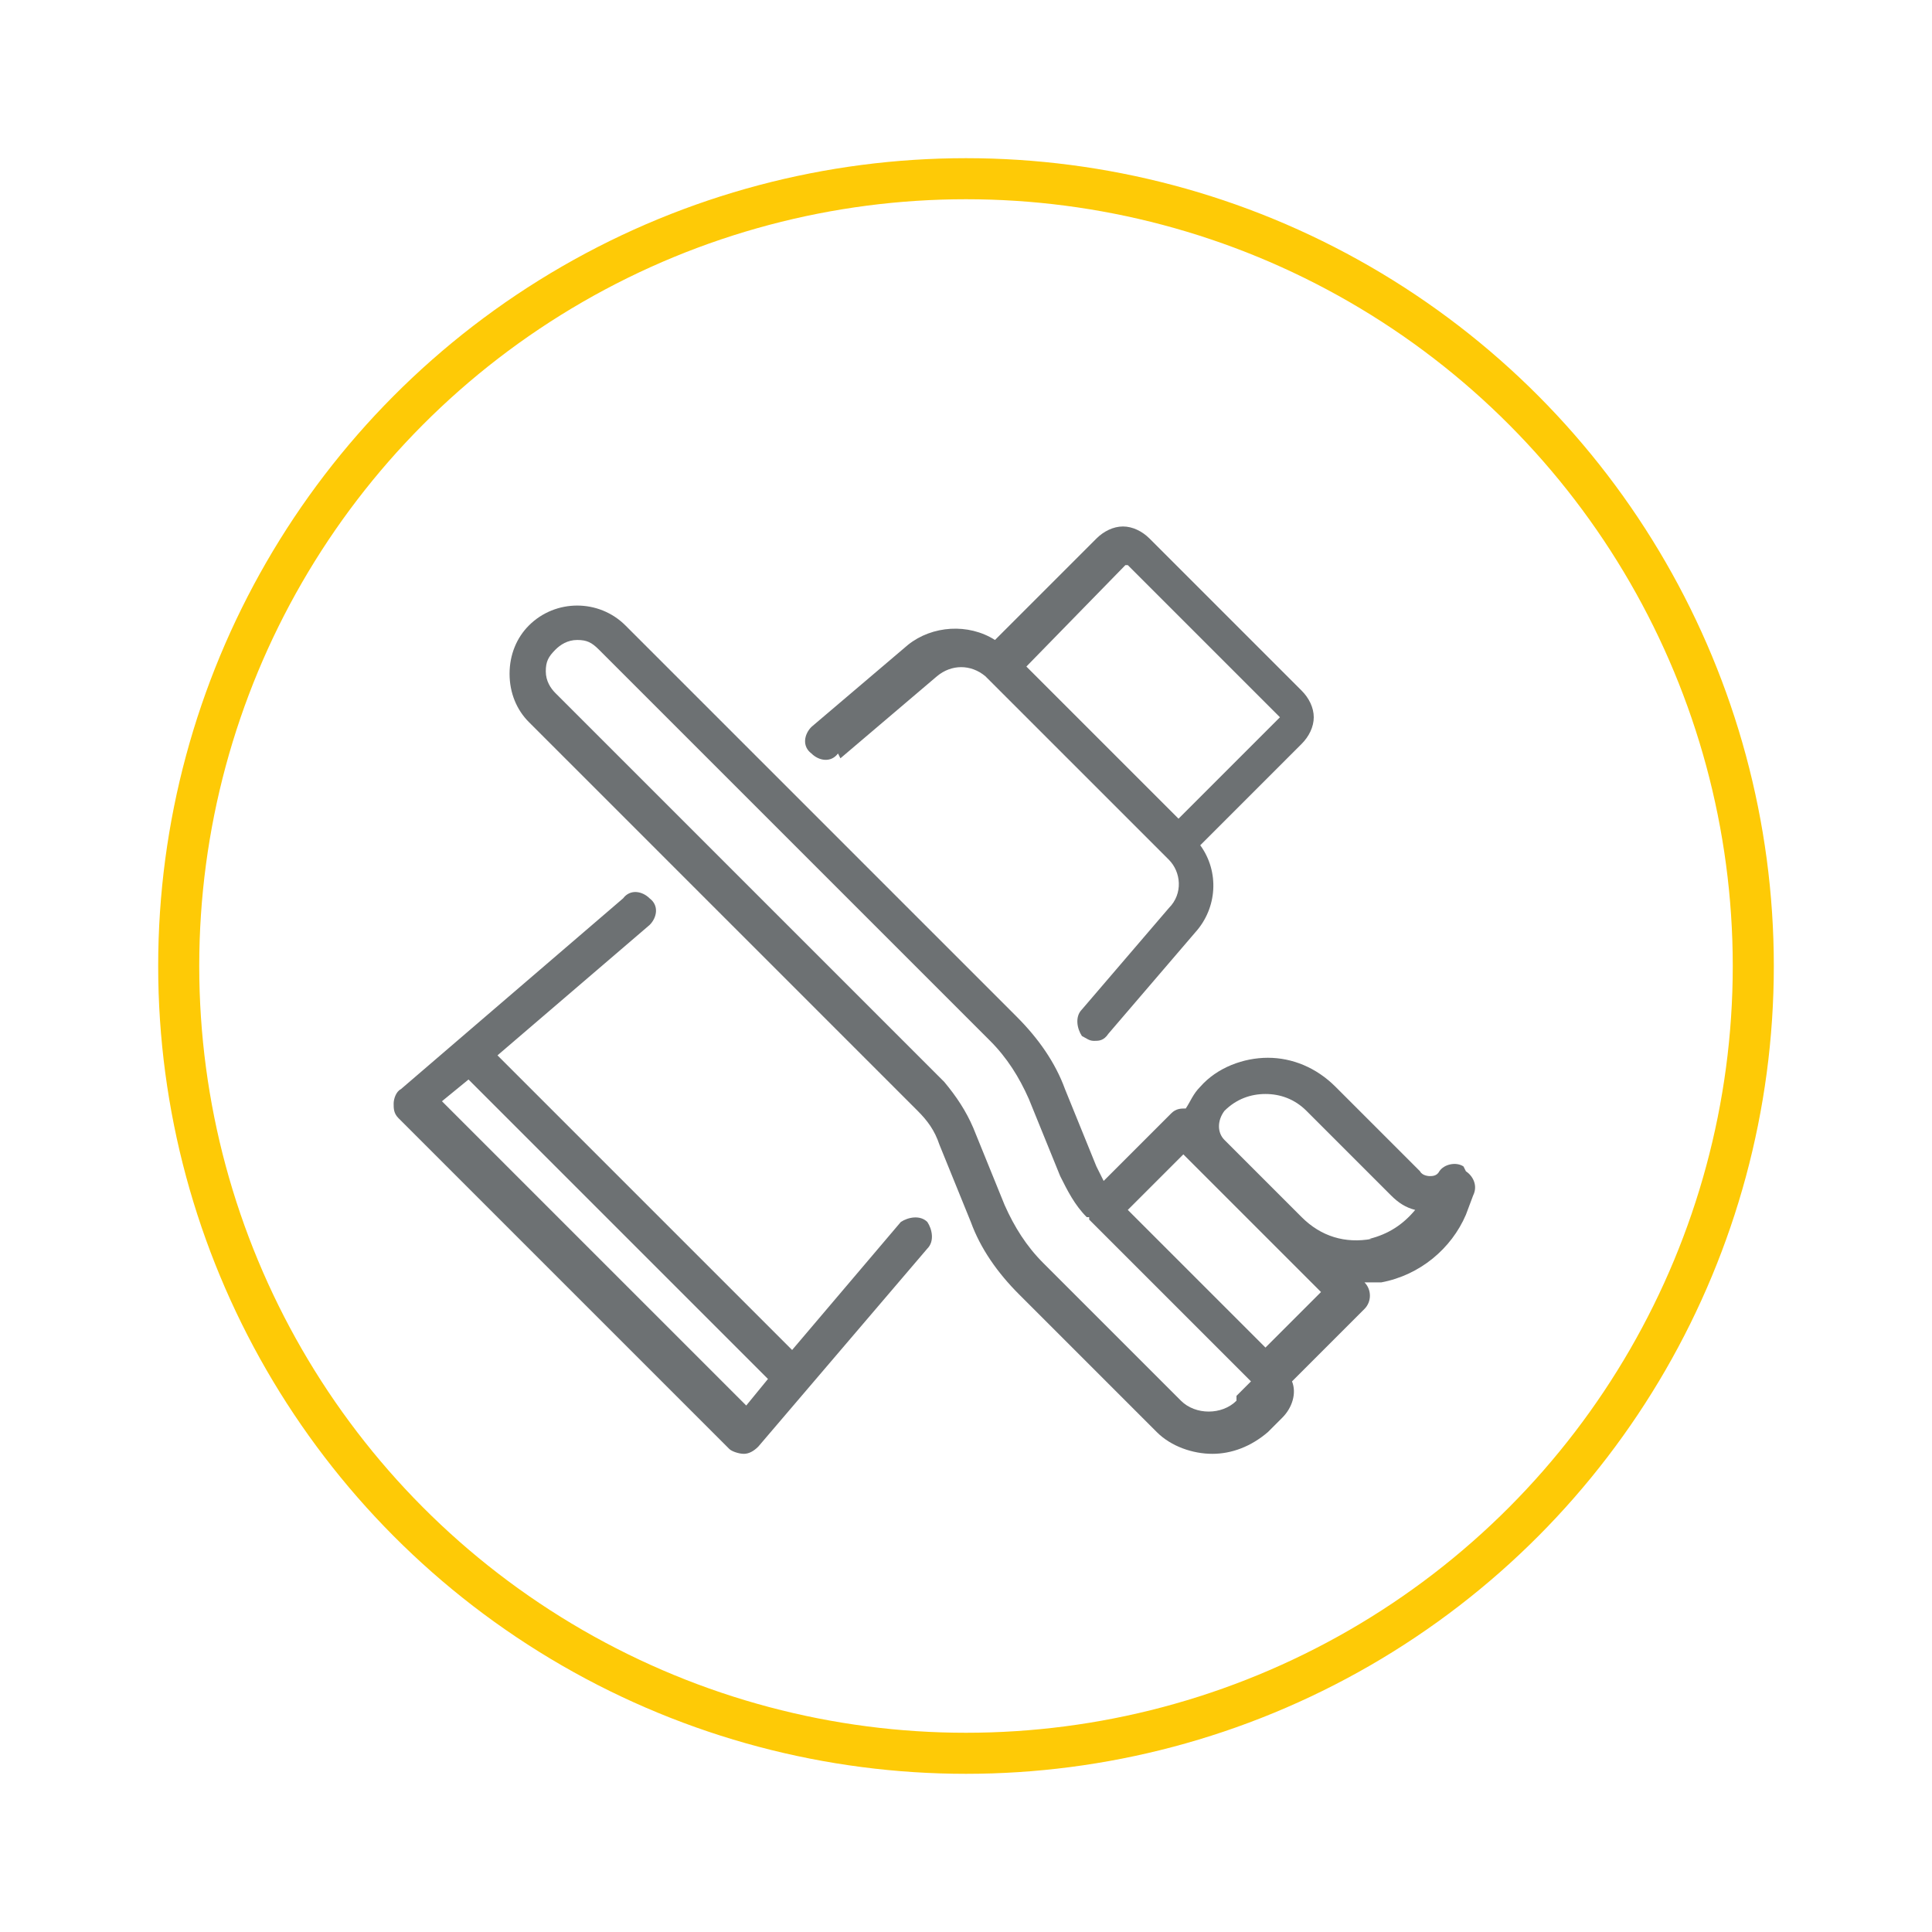
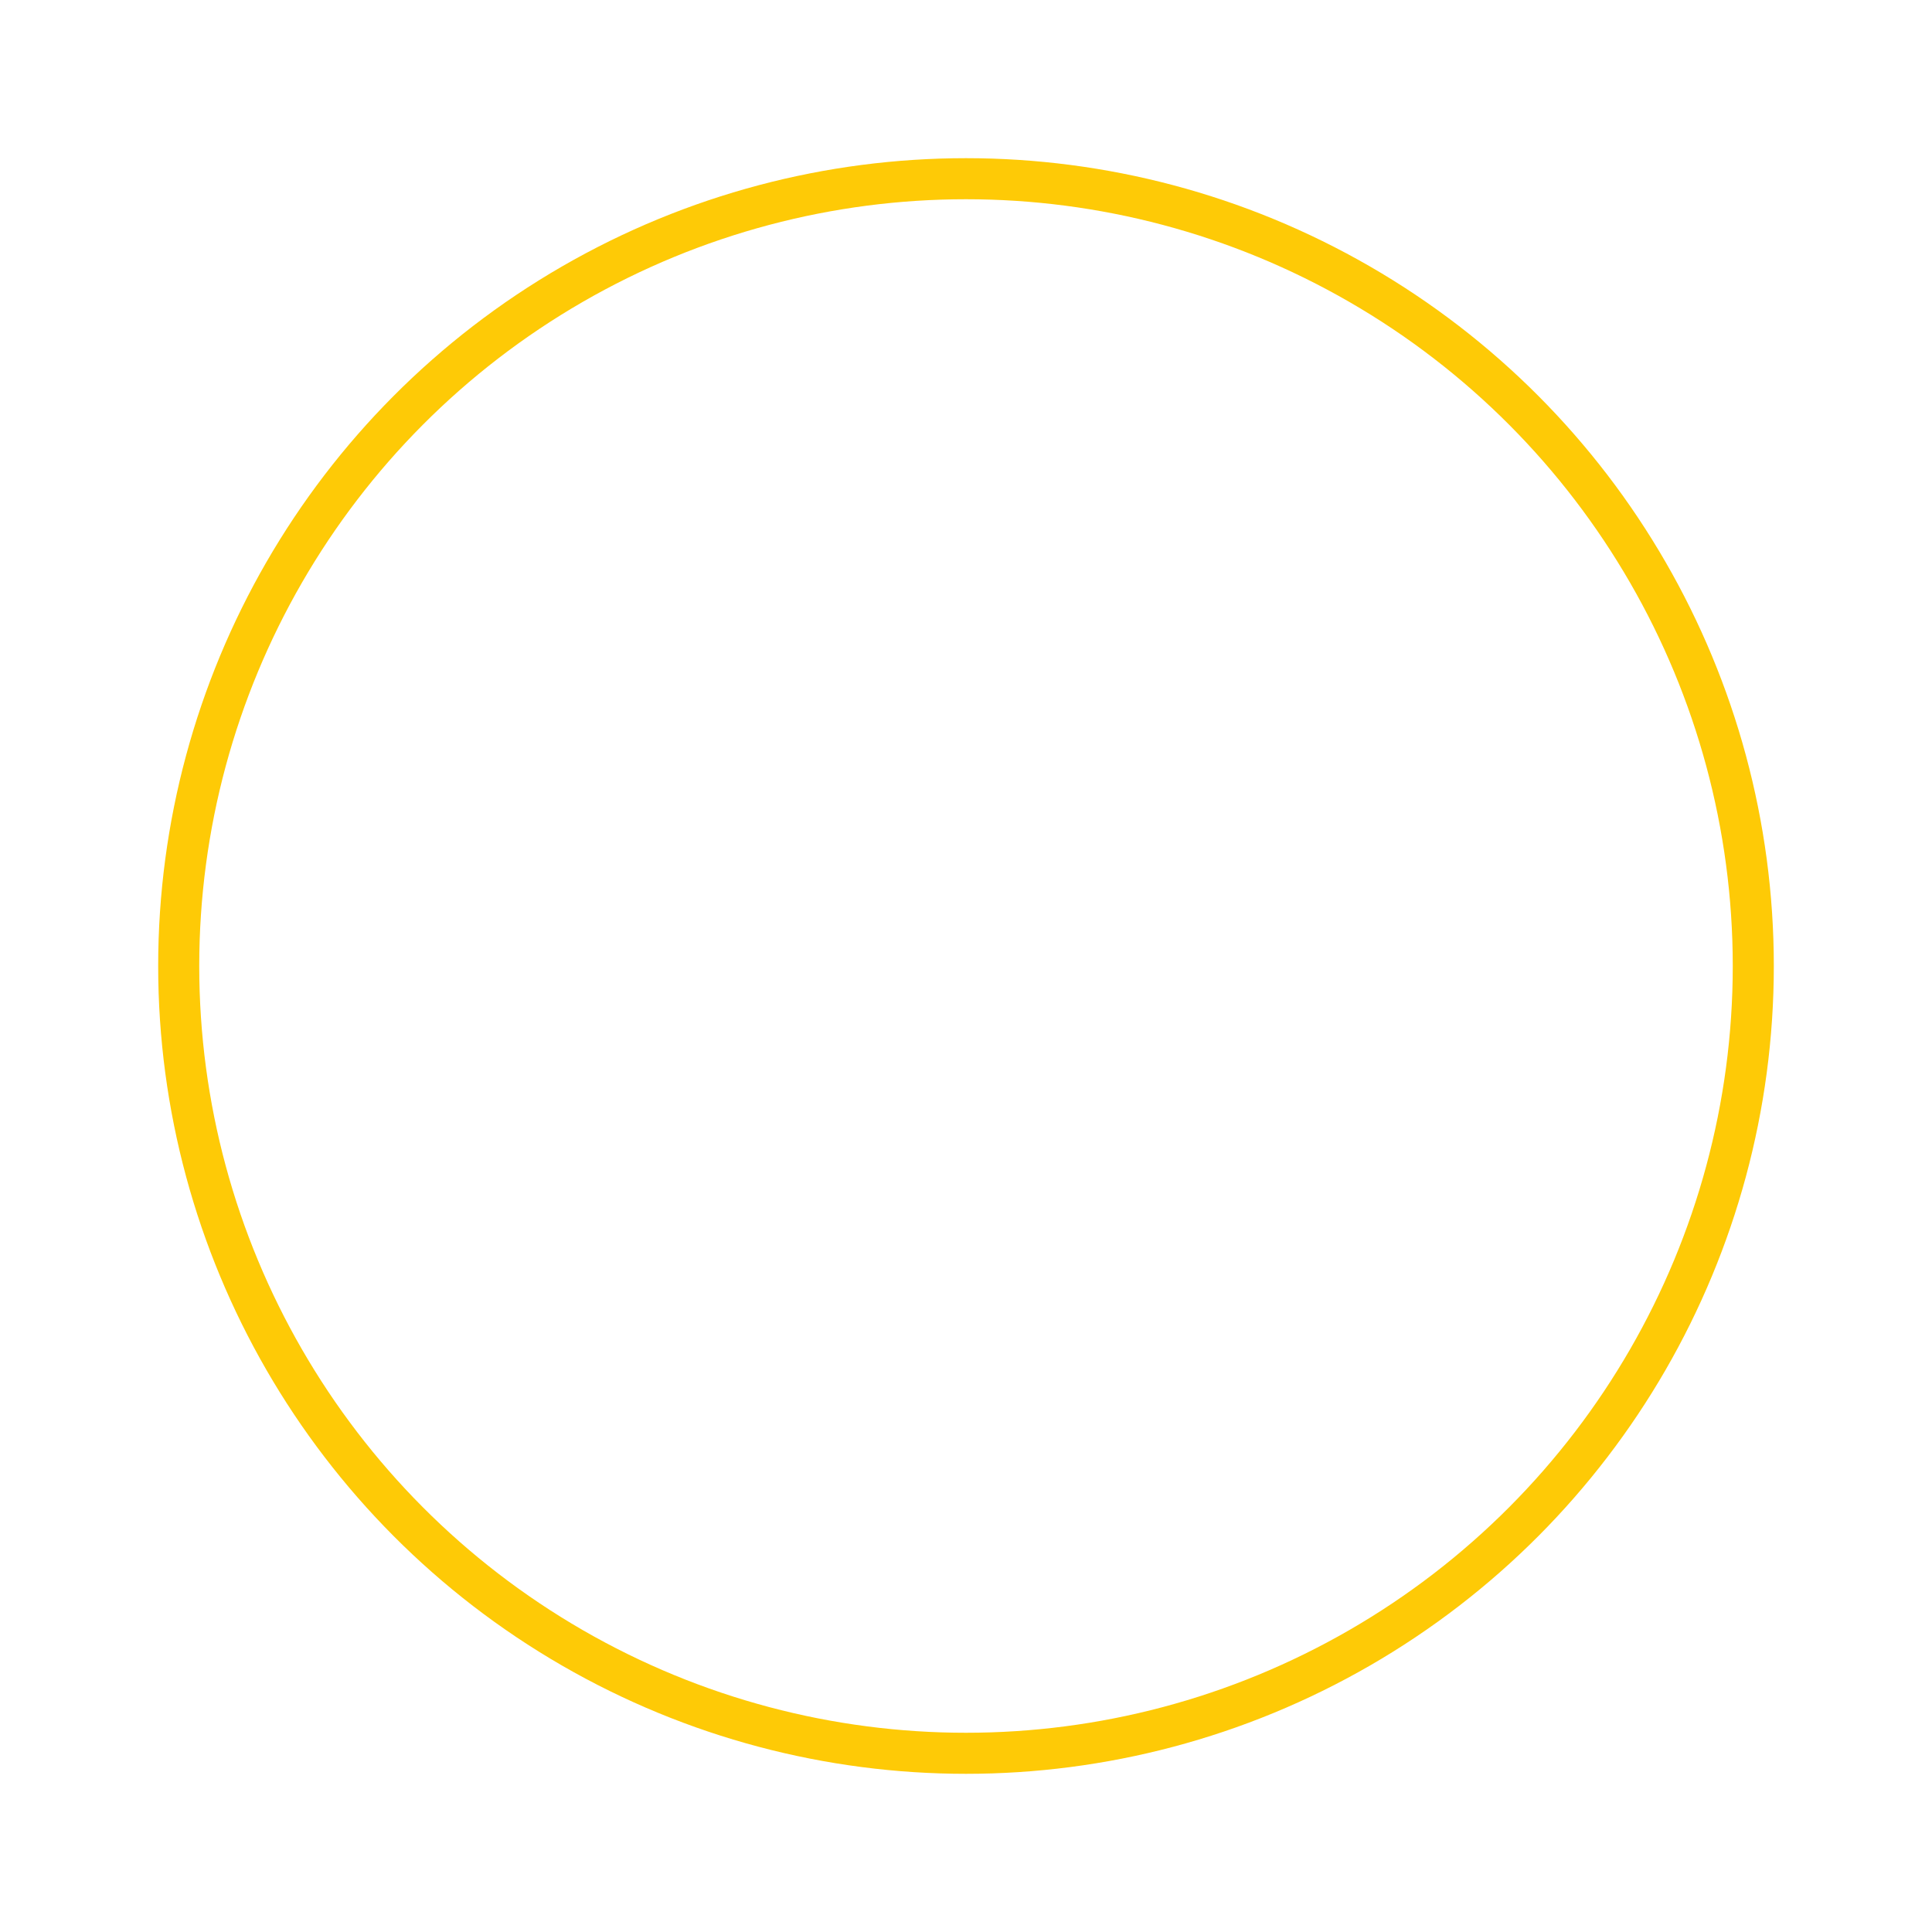
<svg xmlns="http://www.w3.org/2000/svg" id="Ebene_1" data-name="Ebene 1" version="1.1" viewBox="0 0 80 80">
  <defs>
    <style>
      .cls-1 {
        fill: #6d7173;
      }

      .cls-1, .cls-2 {
        stroke-width: 0px;
      }

      .cls-3 {
        clip-path: url(#clippath);
      }

      .cls-2, .cls-4 {
        fill: none;
      }

      .cls-4 {
        stroke: #feca06;
        stroke-miterlimit: 10;
        stroke-width: 1.7px;
      }
    </style>
    <clipPath id="clippath">
      <rect class="cls-2" x="6.5" y="6.5" width="67" height="67" />
    </clipPath>
  </defs>
  <g class="cls-3">
    <circle class="cls-4" cx="40" cy="40" r="32.6" />
  </g>
  <rect class="cls-1" x="-65.3" y="-12.6" width="17.9" height="12.6" />
-   <path class="cls-1" d="M60.6,48.3c-.3-.2-.8-.1-1,.2-.1.2-.3.2-.4.2,0,0-.3,0-.4-.2l-3.5-3.5c-.8-.8-1.8-1.2-2.8-1.2s-2.1.4-2.8,1.2c-.3.3-.4.6-.6.9-.2,0-.4,0-.6.2l-2.8,2.8c-.1-.2-.2-.4-.3-.6l-1.3-3.2c-.4-1.1-1.1-2.1-2-3l-16.2-16.2c-1.1-1.1-2.9-1.1-4,0-.5.5-.8,1.2-.8,2s.3,1.5.8,2l16.1,16.1c.4.4.7.8.9,1.4l1.3,3.2c.4,1.1,1.1,2.1,2,3l5.7,5.7c.6.6,1.5.9,2.3.9s1.6-.3,2.3-.9l.6-.6c.4-.4.6-1,.4-1.5l3-3c.3-.3.3-.8,0-1.1.2,0,.4,0,.7,0,1.6-.3,2.9-1.4,3.5-2.8l.3-.8c.2-.4,0-.8-.3-1ZM51.2,58c-.6.6-1.7.6-2.3,0l-5.7-5.7c-.7-.7-1.2-1.5-1.6-2.4l-1.3-3.2c-.3-.7-.7-1.3-1.2-1.9l-16.1-16.1c-.2-.2-.4-.5-.4-.9s.1-.6.4-.9c.2-.2.5-.4.9-.4s.6.1.9.4l16.2,16.2c.7.7,1.2,1.5,1.6,2.4l1.3,3.2c.3.6.6,1.2,1.1,1.7,0,0,0,0,0,0h.1c0,.1,0,.1,0,.1l6.7,6.7-.6.6ZM52.4,55.8l-5.7-5.7,2.3-2.3,5.7,5.7-2.3,2.3ZM56.8,51.3c-1.1.2-2.1-.1-2.9-.9l-3.2-3.2c-.3-.3-.3-.8,0-1.2.5-.5,1.1-.7,1.7-.7s1.2.2,1.7.7l3.5,3.5c.3.3.6.5,1,.6-.5.6-1.1,1-1.9,1.2ZM37.3,50.6l-4.5,5.3-12.2-12.2,6.3-5.4c.3-.3.4-.8,0-1.1-.3-.3-.8-.4-1.1,0l-9.2,7.9c-.2.1-.3.4-.3.6,0,.2,0,.4.2.6l13.7,13.7c.1.1.4.2.6.2s0,0,0,0c.2,0,.4-.1.6-.3l7-8.2c.3-.3.2-.8,0-1.1-.3-.3-.8-.2-1.1,0ZM30.8,58.1l-12.5-12.5,1.1-.9,12.4,12.4-.9,1.1ZM34.8,31.4l4-3.4c.6-.5,1.4-.5,2,0l7.6,7.6c.5.5.6,1.4,0,2l-3.6,4.2c-.3.3-.2.8,0,1.1.2.1.3.2.5.2s.4,0,.6-.3l3.6-4.2c.9-1,1-2.5.2-3.6l4.2-4.2c.3-.3.5-.7.5-1.1,0-.4-.2-.8-.5-1.1l-6.3-6.3c-.3-.3-.7-.5-1.1-.5h0c-.4,0-.8.2-1.1.5l-4.2,4.2c-1.1-.7-2.6-.6-3.6.2l-4,3.4c-.3.3-.4.8,0,1.1.3.3.8.4,1.1,0ZM46.7,23.4l6.3,6.3-4.2,4.2-6.3-6.3,4.1-4.2Z" />
</svg>